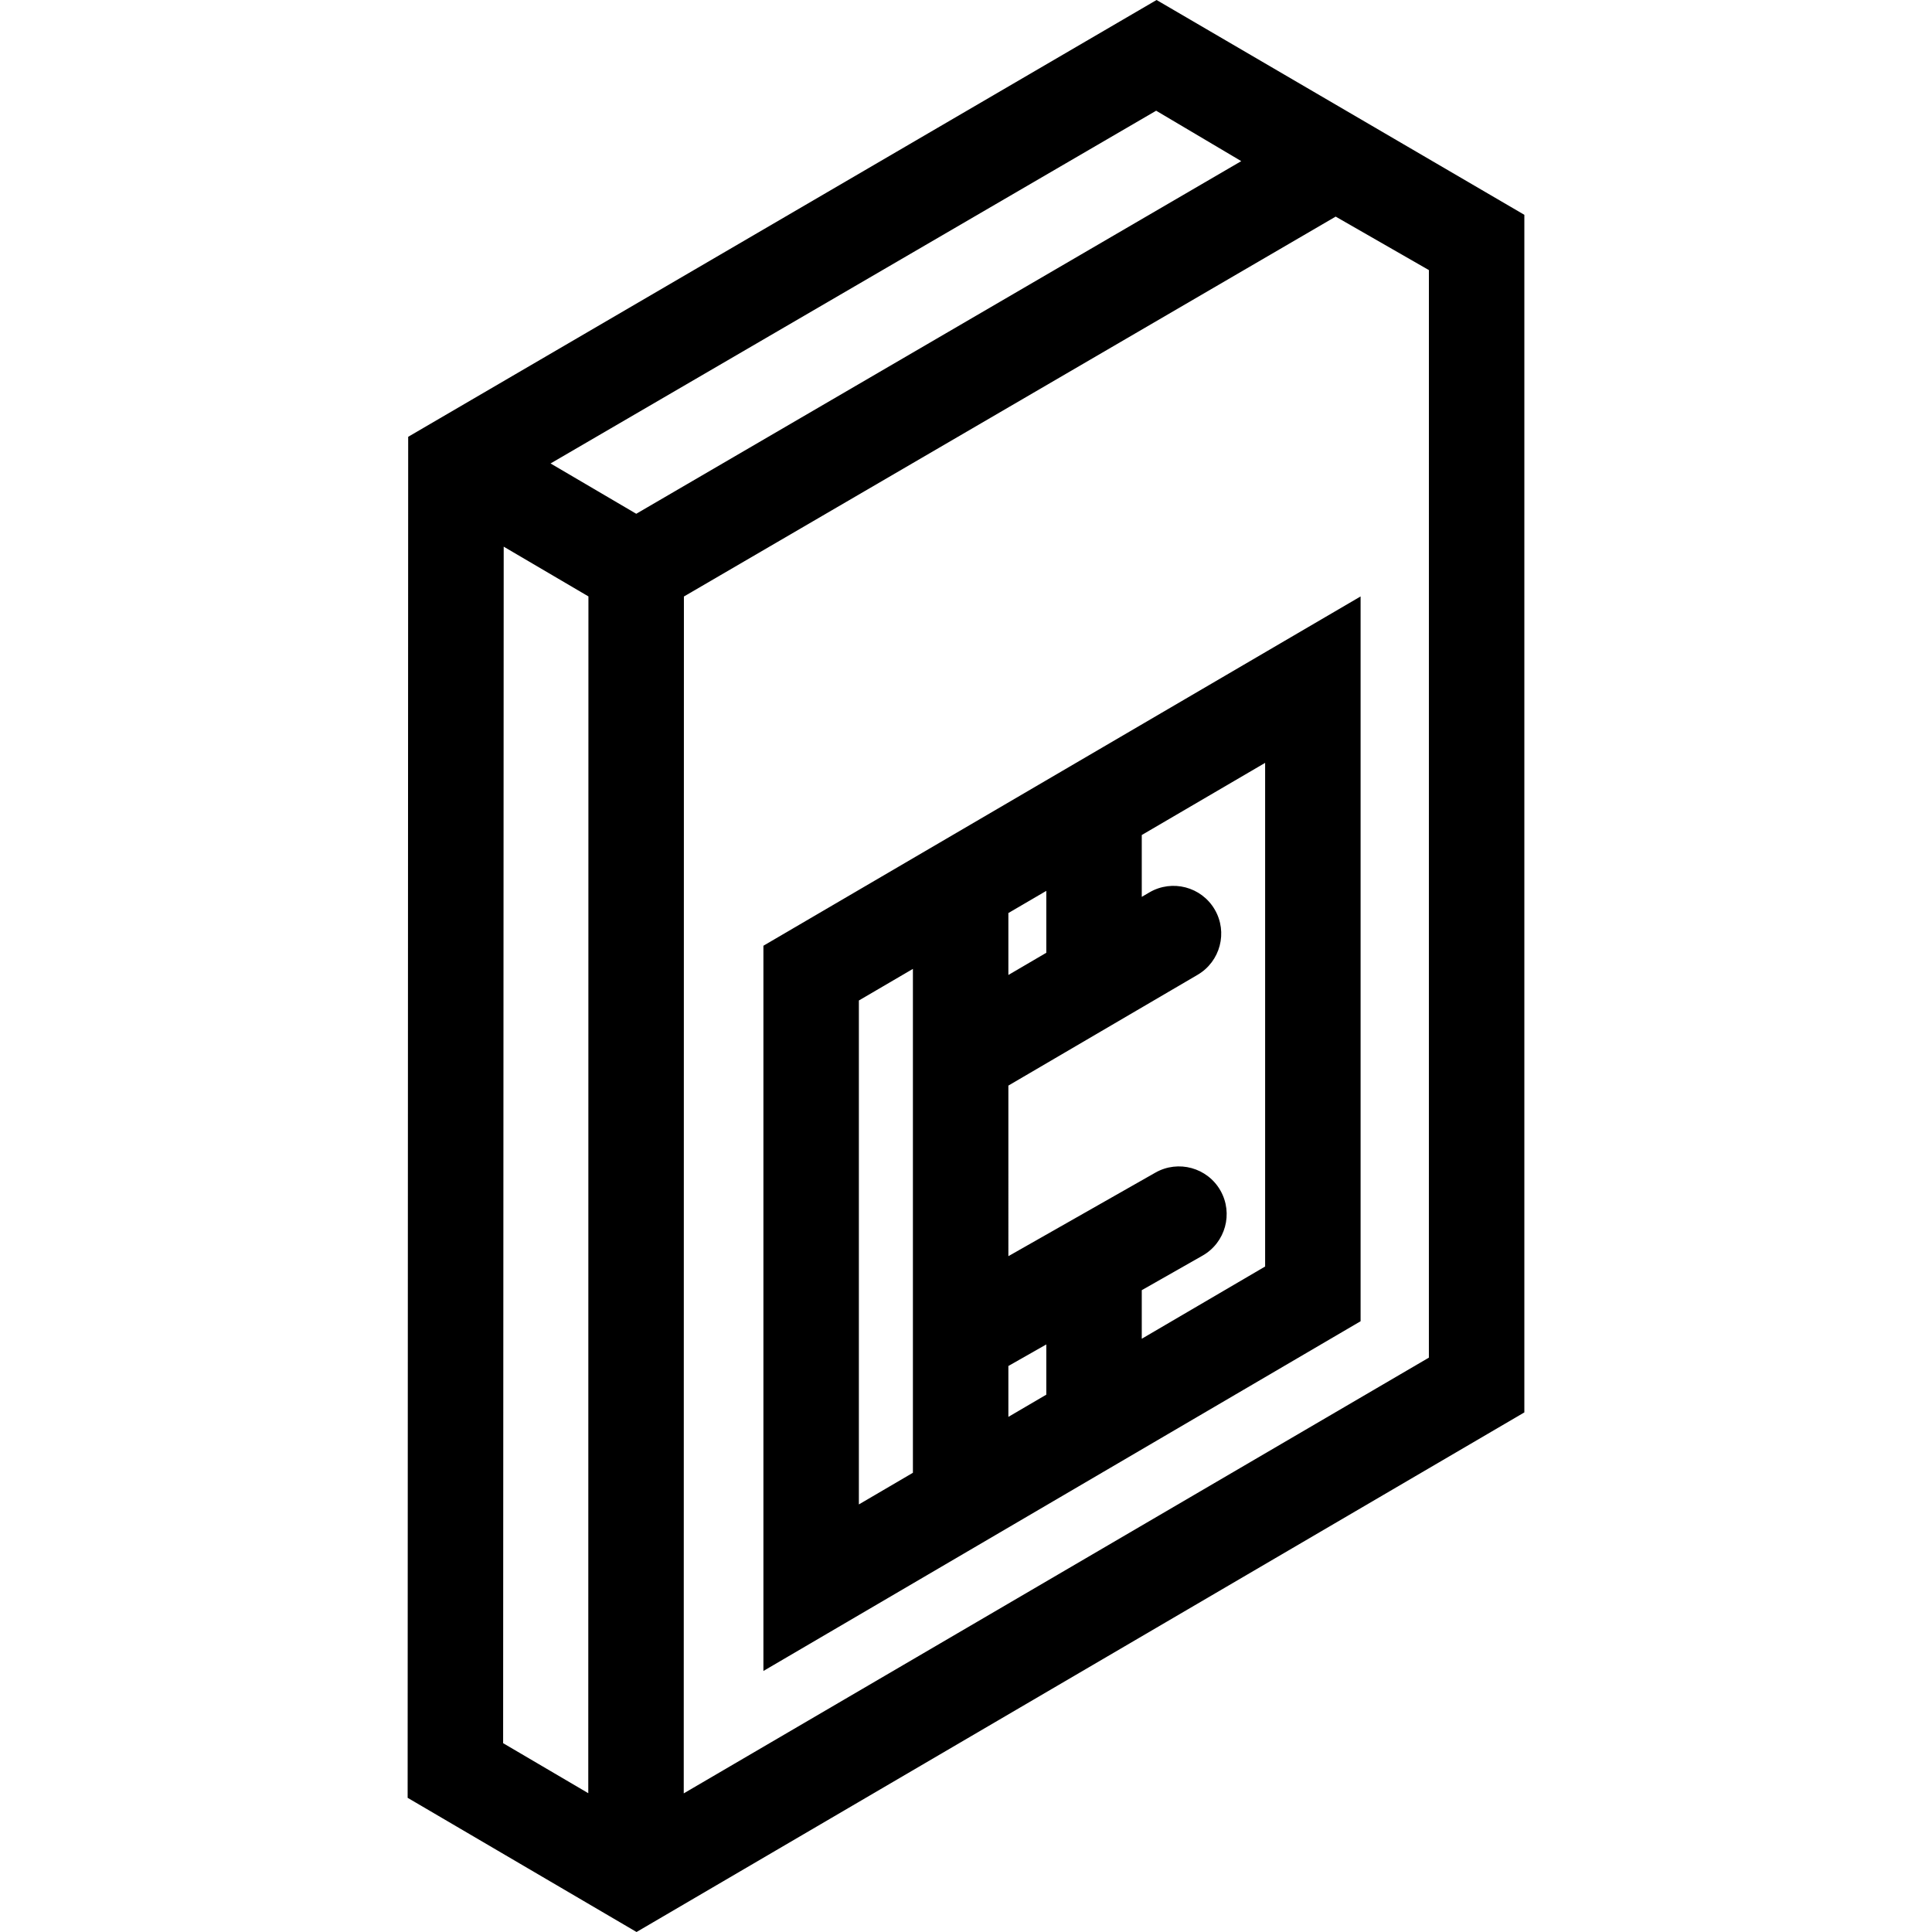
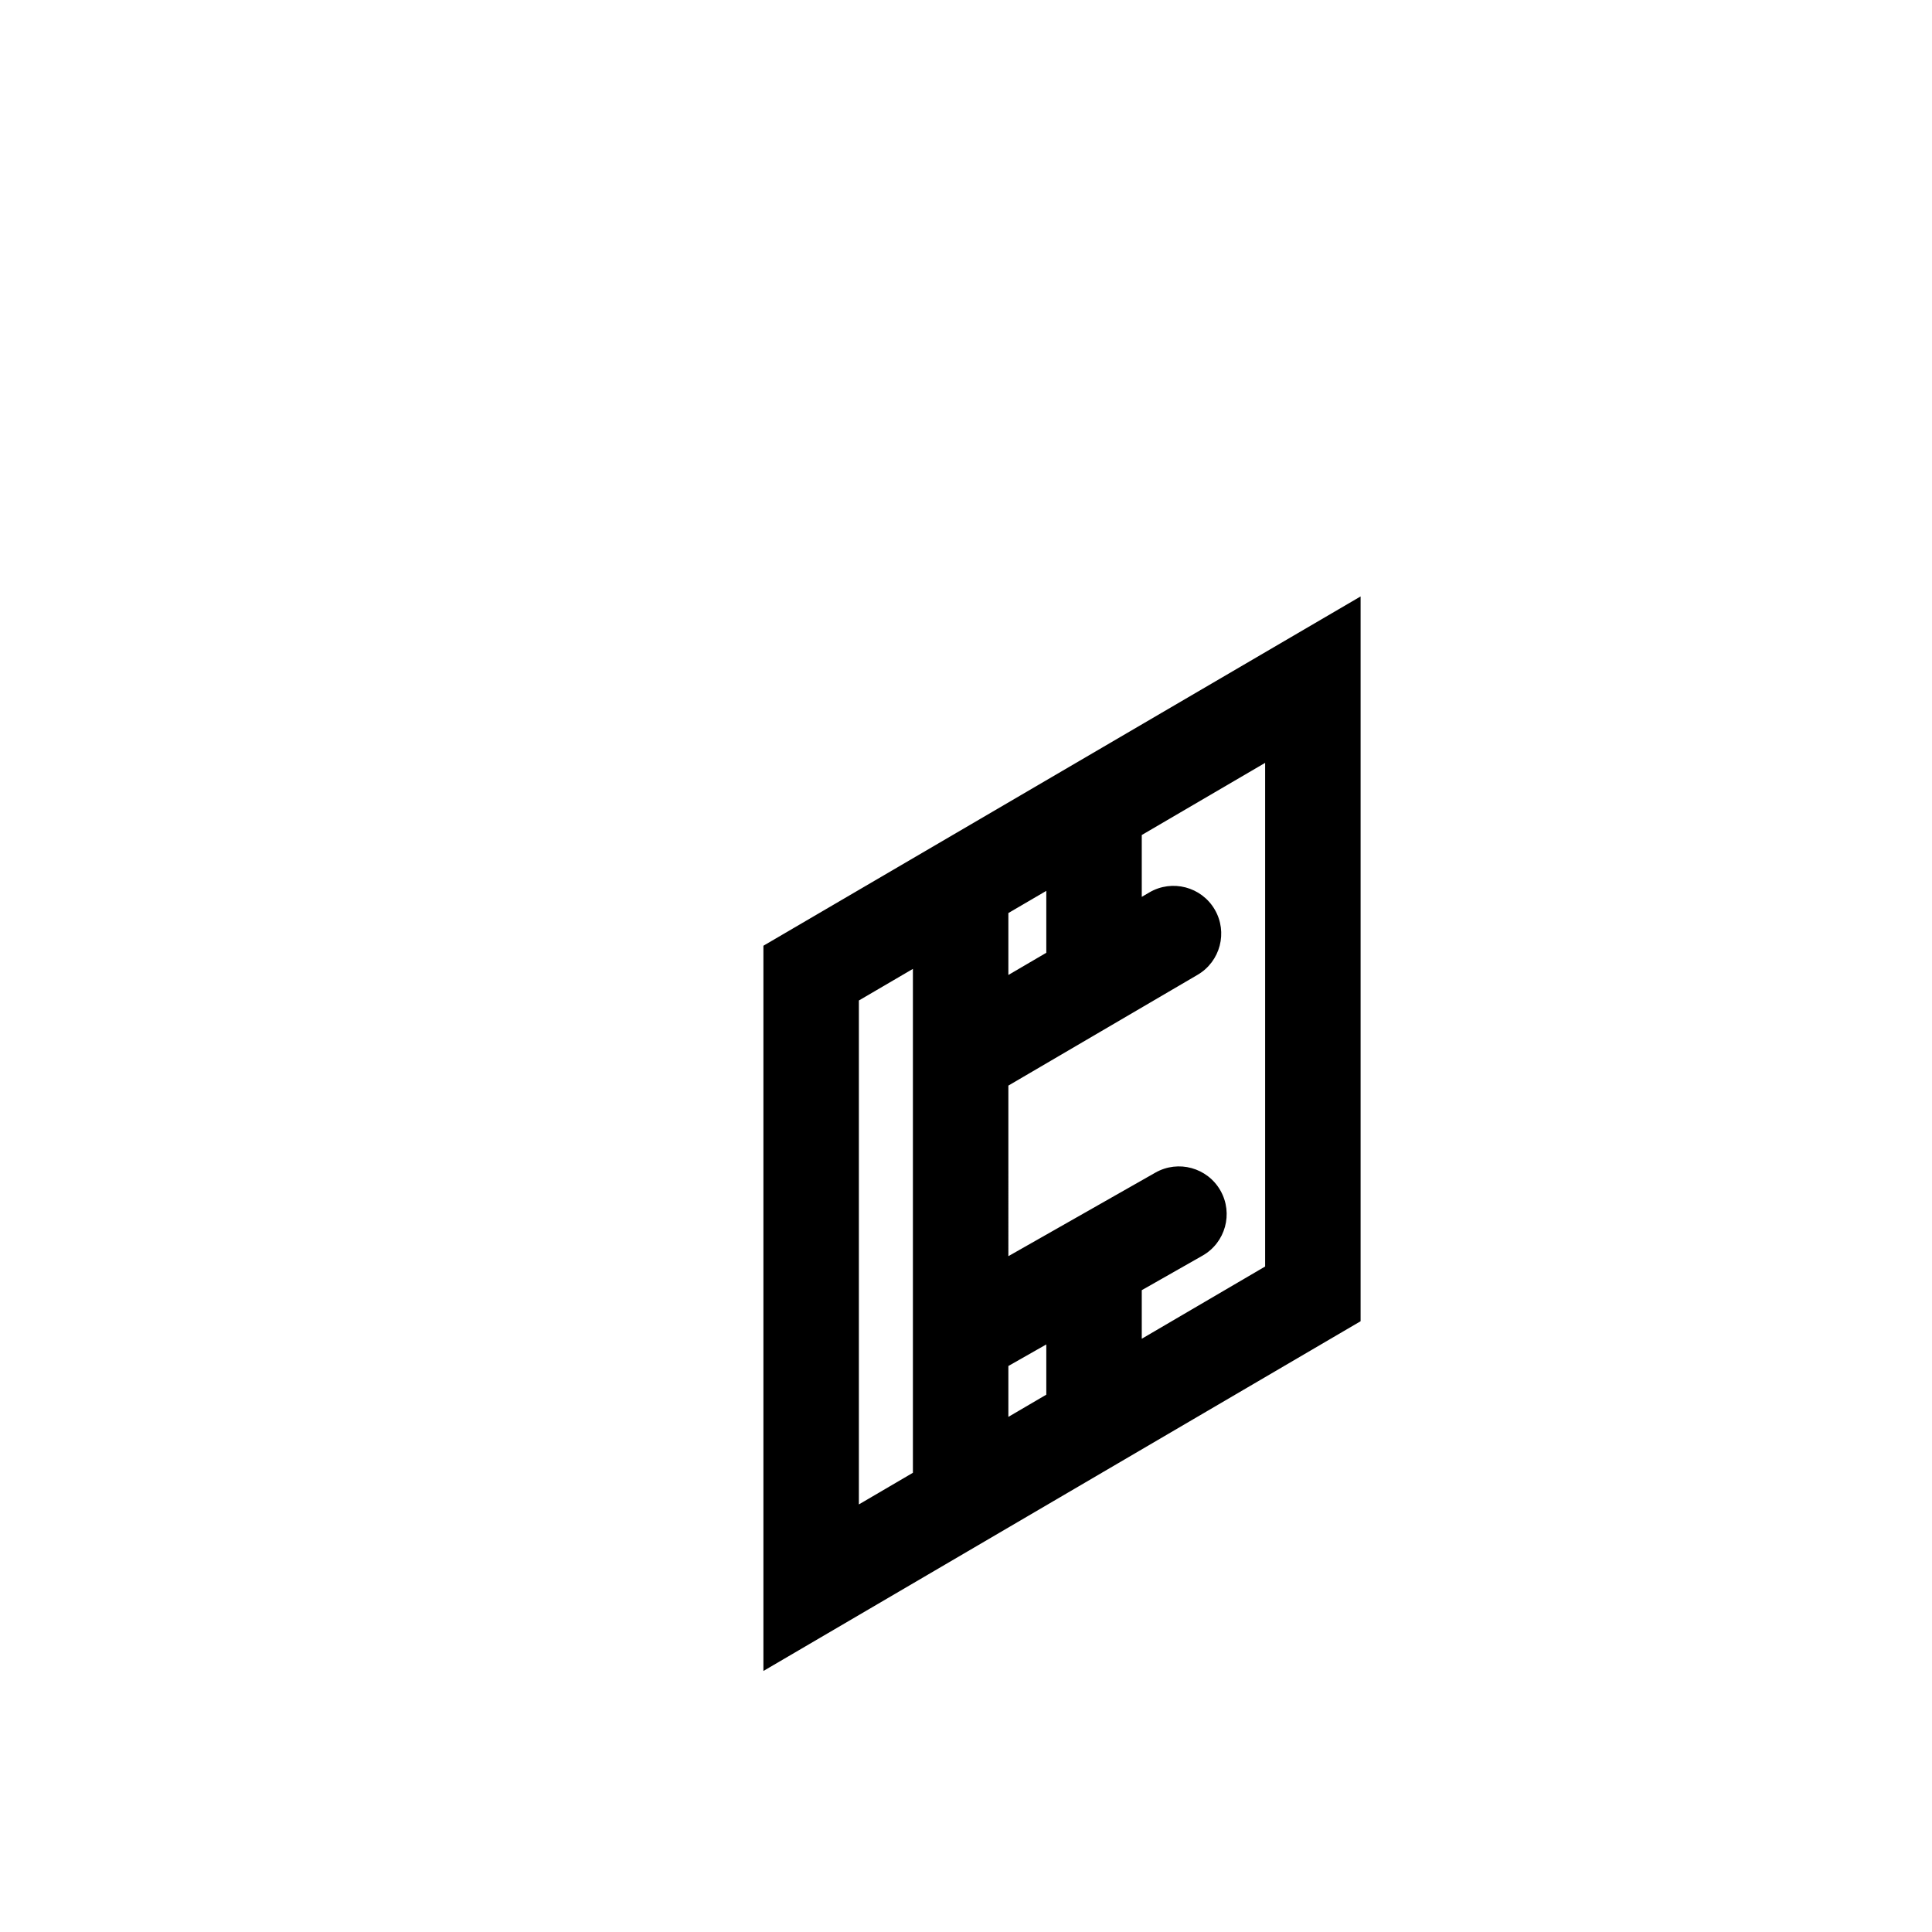
<svg xmlns="http://www.w3.org/2000/svg" version="1.1" id="Capa_1" x="0px" y="0px" viewBox="0 0 303.562 303.562" style="enable-background:new 0 0 303.562 303.562;" xml:space="preserve">
  <g>
-     <path d="M239.512,33.753L181.724,0L64.135,68.631l-0.086,213.848l35.966,21.083l139.495-81.639L239.512,33.753z M92.44,223.771   l-0.008,57.982l-13.379-7.858l0.09-188.002l13.313,7.817L92.44,223.771z M86.505,72.82l95.154-55.424l13.371,7.921l-95.06,55.409   L86.505,72.82z M224.51,213.317L107.432,281.78l0.008-58.003l0.018-130.052l102.406-59.691l14.649,8.405L224.51,213.317z" />
    <path d="M119.949,262.548l93.832-54.951V93.714l-93.832,54.883V262.548z M158.439,143.46l5.959-3.484v9.726l-5.959,3.489V143.46z    M158.439,170.572l29.734-17.409c3.575-2.094,4.776-6.688,2.684-10.262c-2.093-3.575-6.688-4.777-10.262-2.684l-1.197,0.701v-9.718   l19.383-11.337v79.135l-19.383,11.351v-7.632l9.547-5.426c3.601-2.047,4.861-6.625,2.814-10.227   c-2.046-3.6-6.624-4.86-10.226-2.814l-23.094,13.125V170.572z M158.439,214.629l5.959-3.387v7.892l-5.959,3.49V214.629z    M134.949,157.2l8.49-4.966v9.738v61.181v8.255l-8.49,4.972V157.2z" />
  </g>
  <g>
</g>
  <g>
</g>
  <g>
</g>
  <g>
</g>
  <g>
</g>
  <g>
</g>
  <g>
</g>
  <g>
</g>
  <g>
</g>
  <g>
</g>
  <g>
</g>
  <g>
</g>
  <g>
</g>
  <g>
</g>
  <g>
</g>
</svg>